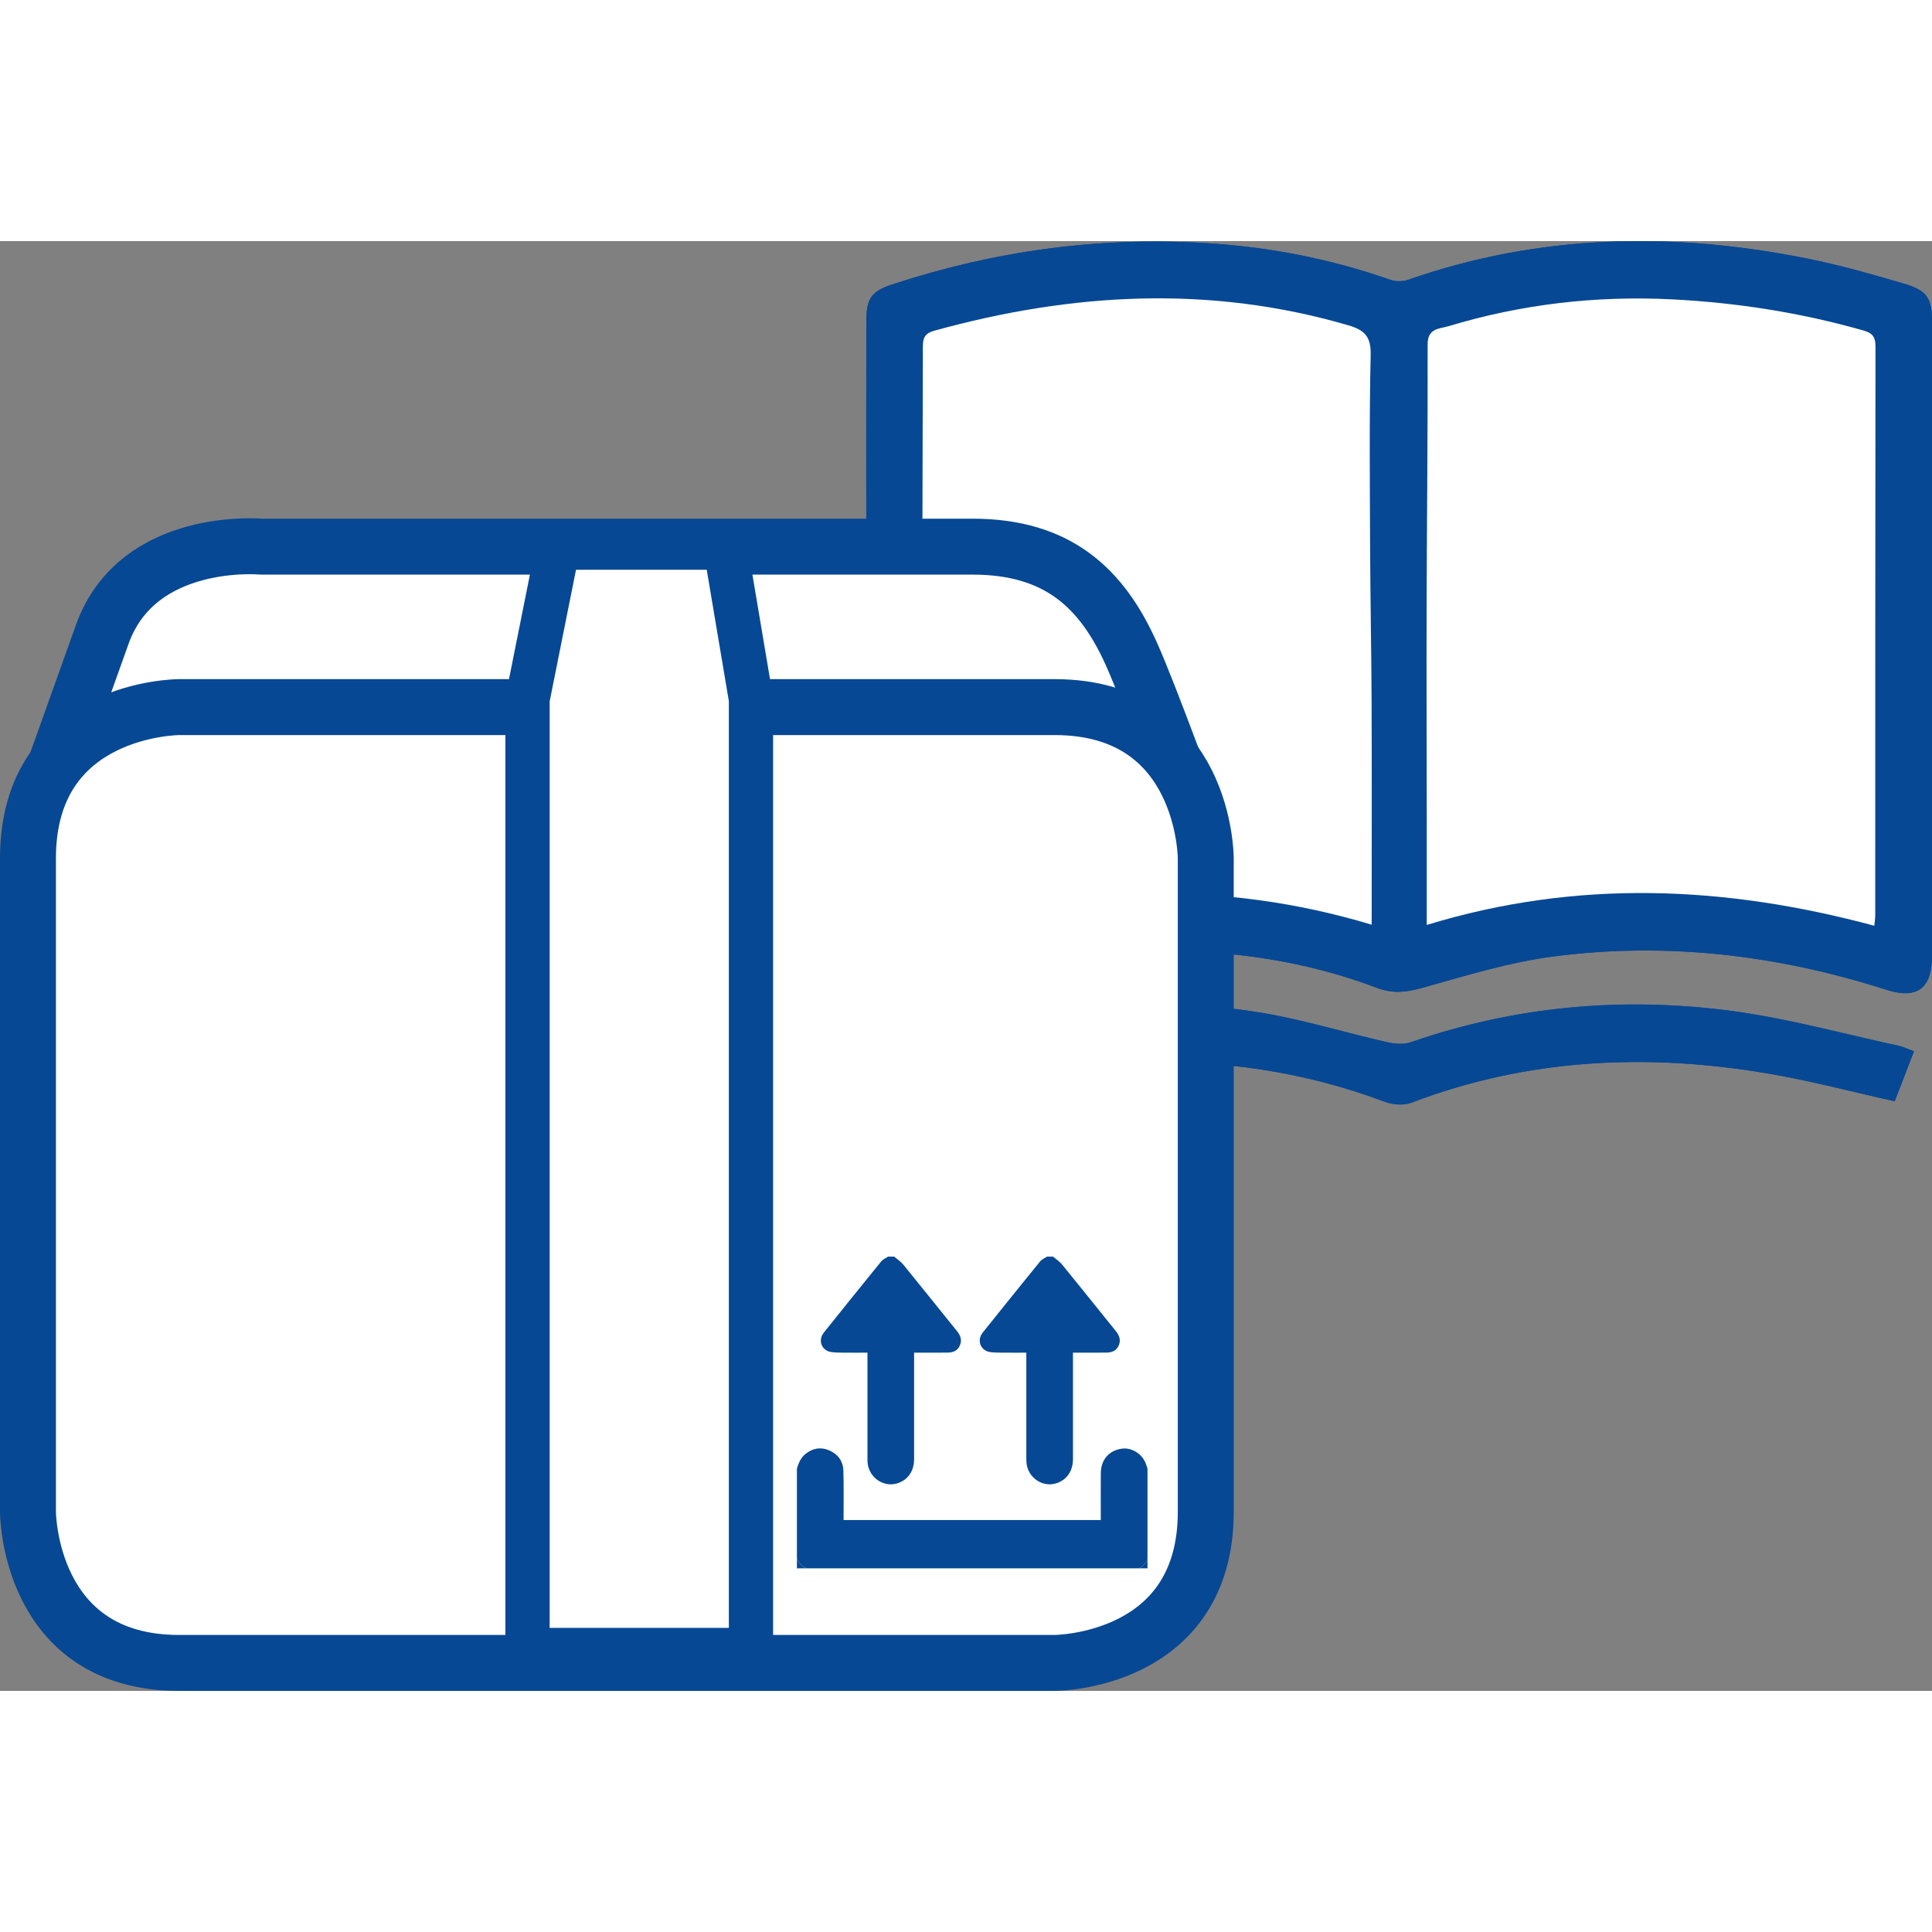
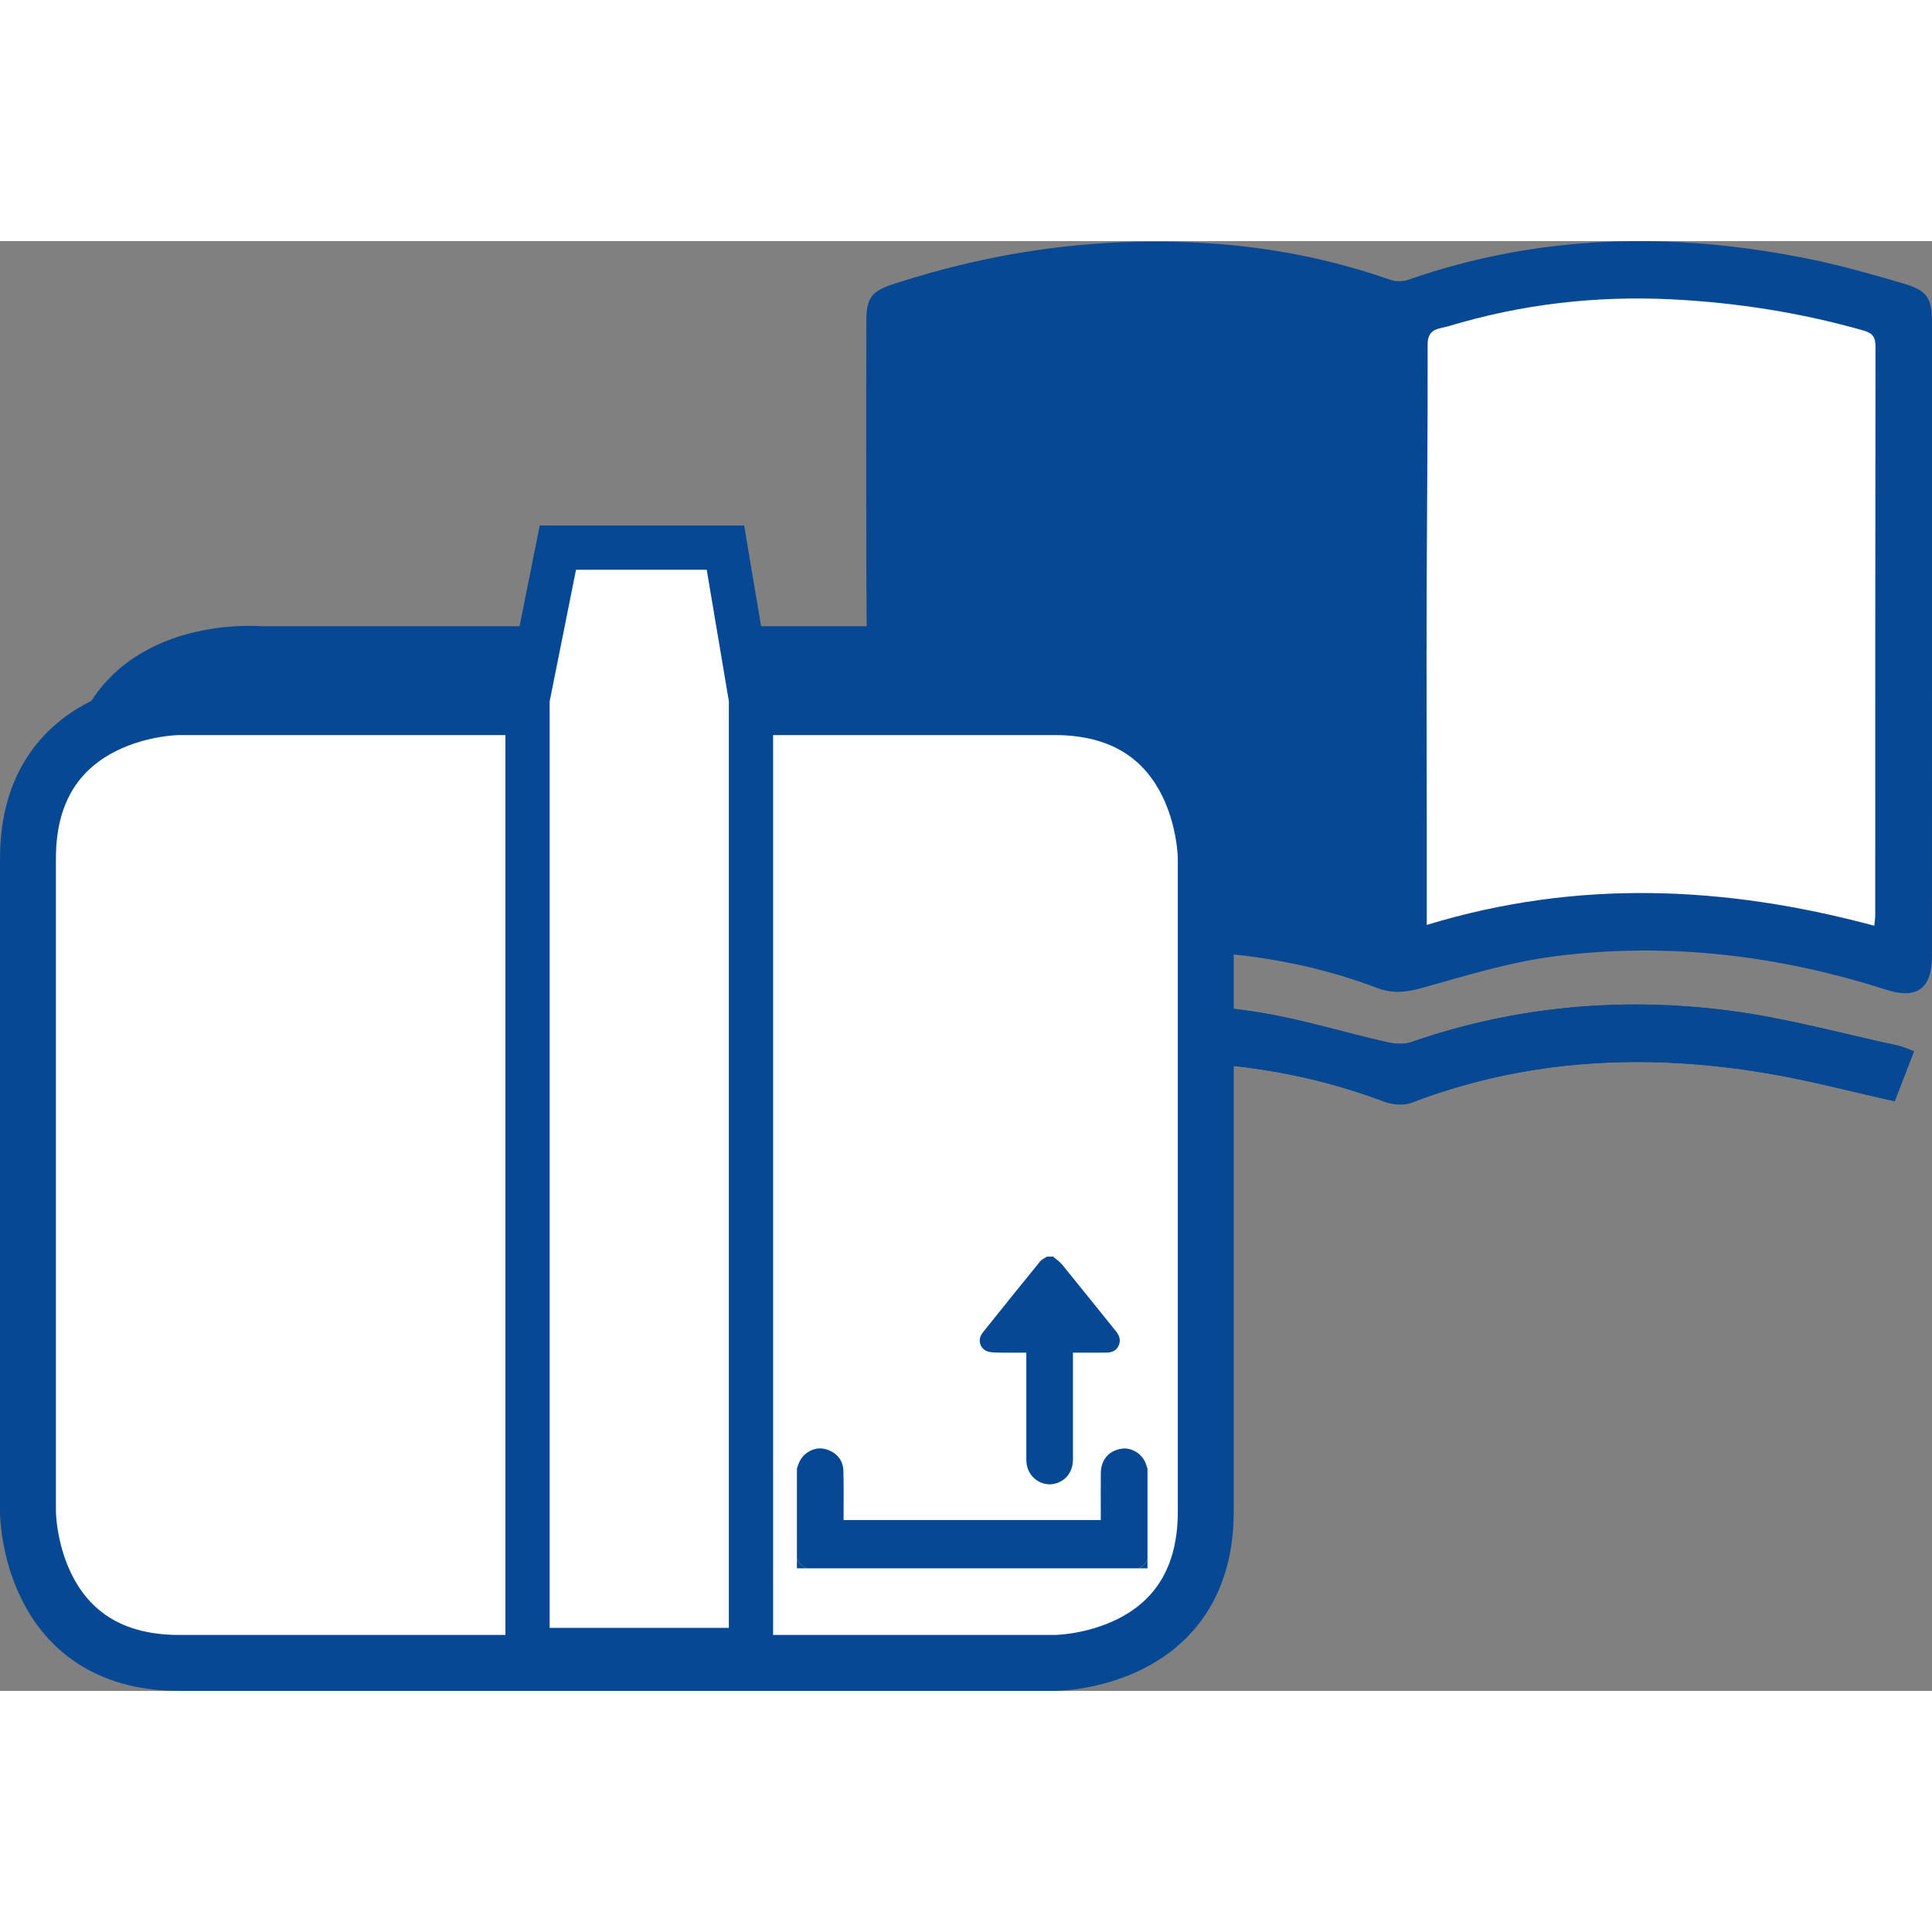
<svg xmlns="http://www.w3.org/2000/svg" version="1.0" viewBox="0 0 55.76 41.842" width="50" height="50">
  <rect x="0" y="0" width="55.76" height="41.842" fill="#808080" stroke="none" />
  <style type="text/css">
.st0{fill:#064894;}
.st1{fill:#FFFFFF;}
.st2{fill:none;stroke:#064894;stroke-width:1.614;stroke-linecap:round;stroke-linejoin:round;}
.st3{fill:none;stroke:#064894;stroke-width:1.614;}
.st4{fill:none;stroke:#064894;stroke-width:1.277;}
</style>
  <path class="st0" d="M55.76,11.494c0-3.044,0-6.088,0-9.132c0-0.722-0.13-0.936-0.833-1.141 c-0.894-0.261-1.792-0.519-2.704-0.704c-3.908-0.796-7.777-0.728-11.58,0.599c-0.157,0.055-0.365,0.055-0.522,0 c-1.73-0.608-3.509-0.95-5.339-1.06c-3.09-0.186-6.097,0.23-9.032,1.195c-0.613,0.202-0.747,0.415-0.747,1.069 c-0.002,2.349-0.006,4.698,0,7.048c0.004,1.655,0.032,3.31,0.031,4.965c-0.001,2.154-0.027,4.308-0.029,6.462 c-0.001,0.727,0.482,1.076,1.175,0.853c1.682-0.541,3.4-0.909,5.16-1.065c2.868-0.255,5.688-0.057,8.405,0.971 c0.457,0.173,0.846,0.126,1.303-0.002c1.257-0.351,2.52-0.743,3.807-0.909c3.256-0.42,6.457-0.038,9.583,0.963 c0.892,0.286,1.321-0.035,1.321-0.978C55.76,17.583,55.76,14.539,55.76,11.494L55.76,11.494z" />
  <path class="st0" d="M26.105,24.881c0.108-0.026,0.18-0.037,0.248-0.06c2.09-0.672,4.237-1.038,6.426-1.114 c2.46-0.086,4.859,0.258,7.176,1.129c0.233,0.088,0.552,0.118,0.776,0.033c3.342-1.276,6.777-1.438,10.265-0.85 c1.224,0.206,2.429,0.527,3.688,0.806c0.172-0.447,0.359-0.932,0.556-1.441c-0.174-0.064-0.309-0.132-0.452-0.162 c-1.614-0.347-3.216-0.794-4.848-1.008c-3.128-0.409-6.217-0.134-9.218,0.907c-0.205,0.071-0.465,0.05-0.683,0.001 c-1.244-0.282-2.47-0.665-3.725-0.866c-2.4-0.385-4.809-0.258-7.191,0.186c-1.204,0.225-2.386,0.564-3.626,0.863 C25.725,23.897,25.912,24.382,26.105,24.881L26.105,24.881z" />
-   <path class="st0" d="M55.76,11.494c0,3.044,0,6.088,0,9.133c0,0.943-0.429,1.264-1.321,0.978 c-3.127-1.002-6.327-1.383-9.583-0.963c-1.288,0.166-2.55,0.558-3.807,0.909c-0.458,0.128-0.847,0.174-1.303,0.002 c-2.717-1.028-5.537-1.226-8.405-0.971c-1.76,0.156-3.478,0.524-5.16,1.065c-0.693,0.223-1.176-0.125-1.175-0.853 c0.002-2.154,0.027-4.308,0.029-6.462c0.001-1.655-0.027-3.31-0.031-4.965c-0.006-2.349-0.002-4.698,0-7.048 c0-0.654,0.133-0.867,0.747-1.069c2.935-0.965,5.943-1.381,9.032-1.195c1.829,0.11,3.608,0.452,5.339,1.06 c0.156,0.055,0.365,0.055,0.522,0c3.803-1.327,7.672-1.395,11.58-0.599c0.912,0.186,1.81,0.443,2.704,0.704 C55.63,1.426,55.76,1.64,55.76,2.362C55.76,5.406,55.76,8.45,55.76,11.494L55.76,11.494z M26.635,19.762 c4.332-1.136,8.602-1.345,12.953-0.034c0-2.187,0.006-4.306-0.002-6.424c-0.006-1.488-0.037-2.975-0.043-4.462 c-0.008-1.853-0.026-3.707,0.016-5.56c0.012-0.531-0.177-0.717-0.65-0.855C34.912,1.26,30.94,1.488,26.973,2.582 c-0.285,0.079-0.338,0.211-0.338,0.471c-0.004,3.388-0.02,6.777-0.027,10.165c-0.002,0.918,0.022,1.837,0.026,2.755 C26.638,17.218,26.635,18.462,26.635,19.762L26.635,19.762z M54.095,19.759c0.011-0.128,0.026-0.216,0.026-0.303 c0.001-5.472-0.001-10.943,0.007-16.415c0-0.275-0.08-0.387-0.352-0.464c-1.804-0.512-3.64-0.802-5.513-0.897 c-2.203-0.112-4.358,0.139-6.466,0.776c-0.253,0.076-0.596,0.053-0.595,0.52c0.007,2.486-0.022,4.972-0.029,7.458 c-0.006,2.106,0.003,4.212,0.004,6.318c0.001,0.974,0,1.948,0,2.983C45.531,18.406,49.807,18.607,54.095,19.759L54.095,19.759z" />
  <path class="st0" d="M26.105,24.881c-0.193-0.5-0.38-0.985-0.609-1.578c1.239-0.299,2.422-0.638,3.626-0.863 c2.383-0.445,4.791-0.571,7.191-0.186c1.256,0.201,2.482,0.584,3.725,0.866c0.218,0.05,0.479,0.07,0.683-0.001 c3.002-1.041,6.09-1.315,9.218-0.907c1.632,0.213,3.234,0.661,4.848,1.008c0.143,0.031,0.278,0.099,0.452,0.162 c-0.196,0.509-0.383,0.995-0.556,1.441c-1.259-0.279-2.464-0.6-3.688-0.806c-3.488-0.588-6.923-0.426-10.265,0.85 c-0.224,0.086-0.543,0.055-0.776-0.033c-2.316-0.871-4.716-1.215-7.176-1.129c-2.189,0.076-4.336,0.442-6.426,1.114 C26.284,24.844,26.213,24.856,26.105,24.881L26.105,24.881z" />
-   <path class="st1" d="M26.635,19.762c0-1.3,0.004-2.544-0.001-3.788c-0.003-0.919-0.028-1.837-0.026-2.755 c0.007-3.388,0.023-6.777,0.027-10.165c0-0.26,0.053-0.392,0.338-0.471c3.967-1.094,7.938-1.322,11.936-0.155 c0.473,0.138,0.662,0.324,0.65,0.855c-0.042,1.852-0.023,3.706-0.016,5.56c0.006,1.487,0.037,2.975,0.043,4.462 c0.008,2.118,0.002,4.236,0.002,6.424C35.237,18.417,30.967,18.625,26.635,19.762L26.635,19.762z" />
  <path class="st1" d="M54.095,19.759c-4.288-1.152-8.564-1.353-12.917-0.023c0-1.035,0.001-2.009,0-2.983 c-0.002-2.106-0.01-4.212-0.004-6.318c0.007-2.486,0.036-4.972,0.029-7.458c-0.001-0.467,0.342-0.444,0.595-0.52 c2.109-0.637,4.263-0.888,6.466-0.776c1.873,0.095,3.709,0.385,5.513,0.897c0.271,0.077,0.352,0.189,0.352,0.464 c-0.008,5.471-0.006,10.943-0.007,16.415C54.121,19.543,54.107,19.631,54.095,19.759L54.095,19.759z" />
-   <path class="st1" d="M34.434,16.541c0,0-1.236-3.41-1.777-4.619c-0.855-1.911-2.129-3.104-4.589-3.104H7.54 c0,0-3.565-0.33-4.589,2.532l-1.855,5.191L34.434,16.541L34.434,16.541z" />
-   <path class="st2" d="M34.434,16.541c0,0-1.236-3.41-1.777-4.619c-0.855-1.911-2.129-3.104-4.589-3.104H7.54 c0,0-3.565-0.33-4.589,2.532l-1.855,5.191L34.434,16.541L34.434,16.541z" />
+   <path class="st2" d="M34.434,16.541c0,0-1.236-3.41-1.777-4.619H7.54 c0,0-3.565-0.33-4.589,2.532l-1.855,5.191L34.434,16.541L34.434,16.541z" />
  <path class="st1" d="M5.17,13.449c0,0-4.363,0-4.363,4.363v18.86c0,0,0,4.363,4.363,4.363h25.267c0,0,4.363,0,4.363-4.363v-18.86 c0,0,0-4.363-4.363-4.363H5.17L5.17,13.449z" />
  <path class="st3" d="M5.17,13.449c0,0-4.363,0-4.363,4.363v18.86c0,0,0,4.363,4.363,4.363h25.267c0,0,4.363,0,4.363-4.363v-18.86 c0,0,0-4.363-4.363-4.363H5.17L5.17,13.449z" />
  <polygon class="st1" points="21.674,13.223 20.937,8.846 16.101,8.846 15.225,13.223 15.225,40.662 21.674,40.662 21.674,13.223 " />
  <polygon class="st4" points="21.674,13.223 20.937,8.846 16.101,8.846 15.225,13.223 15.225,40.662 21.674,40.662 21.674,13.223 " />
  <path class="st0" d="M23,35.427c0.048-0.163,0.113-0.316,0.249-0.425c0.21-0.168,0.444-0.205,0.686-0.1 c0.247,0.107,0.397,0.307,0.406,0.585c0.013,0.432,0.005,0.864,0.006,1.296c0,0.04,0,0.08,0,0.129c2.474,0,4.941,0,7.423,0 c0-0.037,0-0.073,0-0.109c0-0.415-0.003-0.83,0.001-1.246c0.004-0.39,0.238-0.656,0.611-0.706 c0.291-0.039,0.599,0.162,0.695,0.453c0.013,0.041,0.027,0.082,0.041,0.123c0,0.871,0,1.742,0,2.614 c-0.047,0.127-0.134,0.214-0.257,0.263c-3.195,0-6.389,0-9.584,0c-0.127-0.059-0.222-0.151-0.277-0.284 C23,37.156,23,36.292,23,35.427L23,35.427z" />
  <path class="st0" d="M30.392,29.309c0.089,0.076,0.191,0.141,0.264,0.231c0.519,0.637,1.032,1.28,1.549,1.919 c0.101,0.125,0.149,0.255,0.085,0.409c-0.066,0.158-0.2,0.209-0.353,0.211c-0.283,0.004-0.566,0.001-0.85,0.001 c-0.036,0-0.071,0-0.12,0c0,0.047,0,0.086,0,0.126c0,0.982,0.001,1.965,0,2.947c0,0.346-0.18,0.603-0.481,0.698 c-0.4,0.126-0.822-0.164-0.86-0.592c-0.005-0.054-0.005-0.108-0.005-0.162c0-0.966,0-1.931,0-2.897c0-0.036,0-0.073,0-0.119 c-0.25,0-0.489,0.002-0.728-0.001c-0.108-0.001-0.218-0.001-0.324-0.018c-0.274-0.045-0.383-0.34-0.206-0.561 c0.549-0.686,1.1-1.371,1.655-2.053c0.05-0.061,0.132-0.094,0.199-0.139C30.274,29.309,30.333,29.309,30.392,29.309 L30.392,29.309z" />
  <path class="st0" d="M23,38.021c0.055,0.133,0.15,0.225,0.277,0.284c-0.092,0-0.185,0-0.277,0C23,38.21,23,38.115,23,38.021L23,38.021z" />
  <path class="st0" d="M32.861,38.304c0.123-0.05,0.21-0.136,0.257-0.263c0,0.088,0,0.176,0,0.263 C33.032,38.304,32.946,38.304,32.861,38.304L32.861,38.304z" />
-   <path class="st0" d="M25.807,29.309c0.089,0.076,0.191,0.141,0.264,0.231c0.519,0.637,1.032,1.28,1.549,1.919 c0.101,0.125,0.149,0.255,0.085,0.409c-0.066,0.158-0.2,0.209-0.353,0.211c-0.283,0.004-0.566,0.001-0.849,0.001 c-0.036,0-0.072,0-0.121,0c0,0.047,0,0.086,0,0.126c0,0.982,0.001,1.965,0,2.947c0,0.346-0.18,0.603-0.481,0.698 c-0.4,0.126-0.822-0.164-0.861-0.592c-0.005-0.054-0.004-0.108-0.004-0.162c0-0.966,0-1.931,0-2.897c0-0.036,0-0.073,0-0.119 c-0.25,0-0.489,0.002-0.728-0.001c-0.108-0.001-0.218-0.001-0.325-0.018c-0.274-0.045-0.383-0.34-0.206-0.561 c0.549-0.686,1.1-1.371,1.655-2.053c0.049-0.061,0.132-0.094,0.199-0.139C25.688,29.309,25.748,29.309,25.807,29.309 L25.807,29.309z" />
</svg>